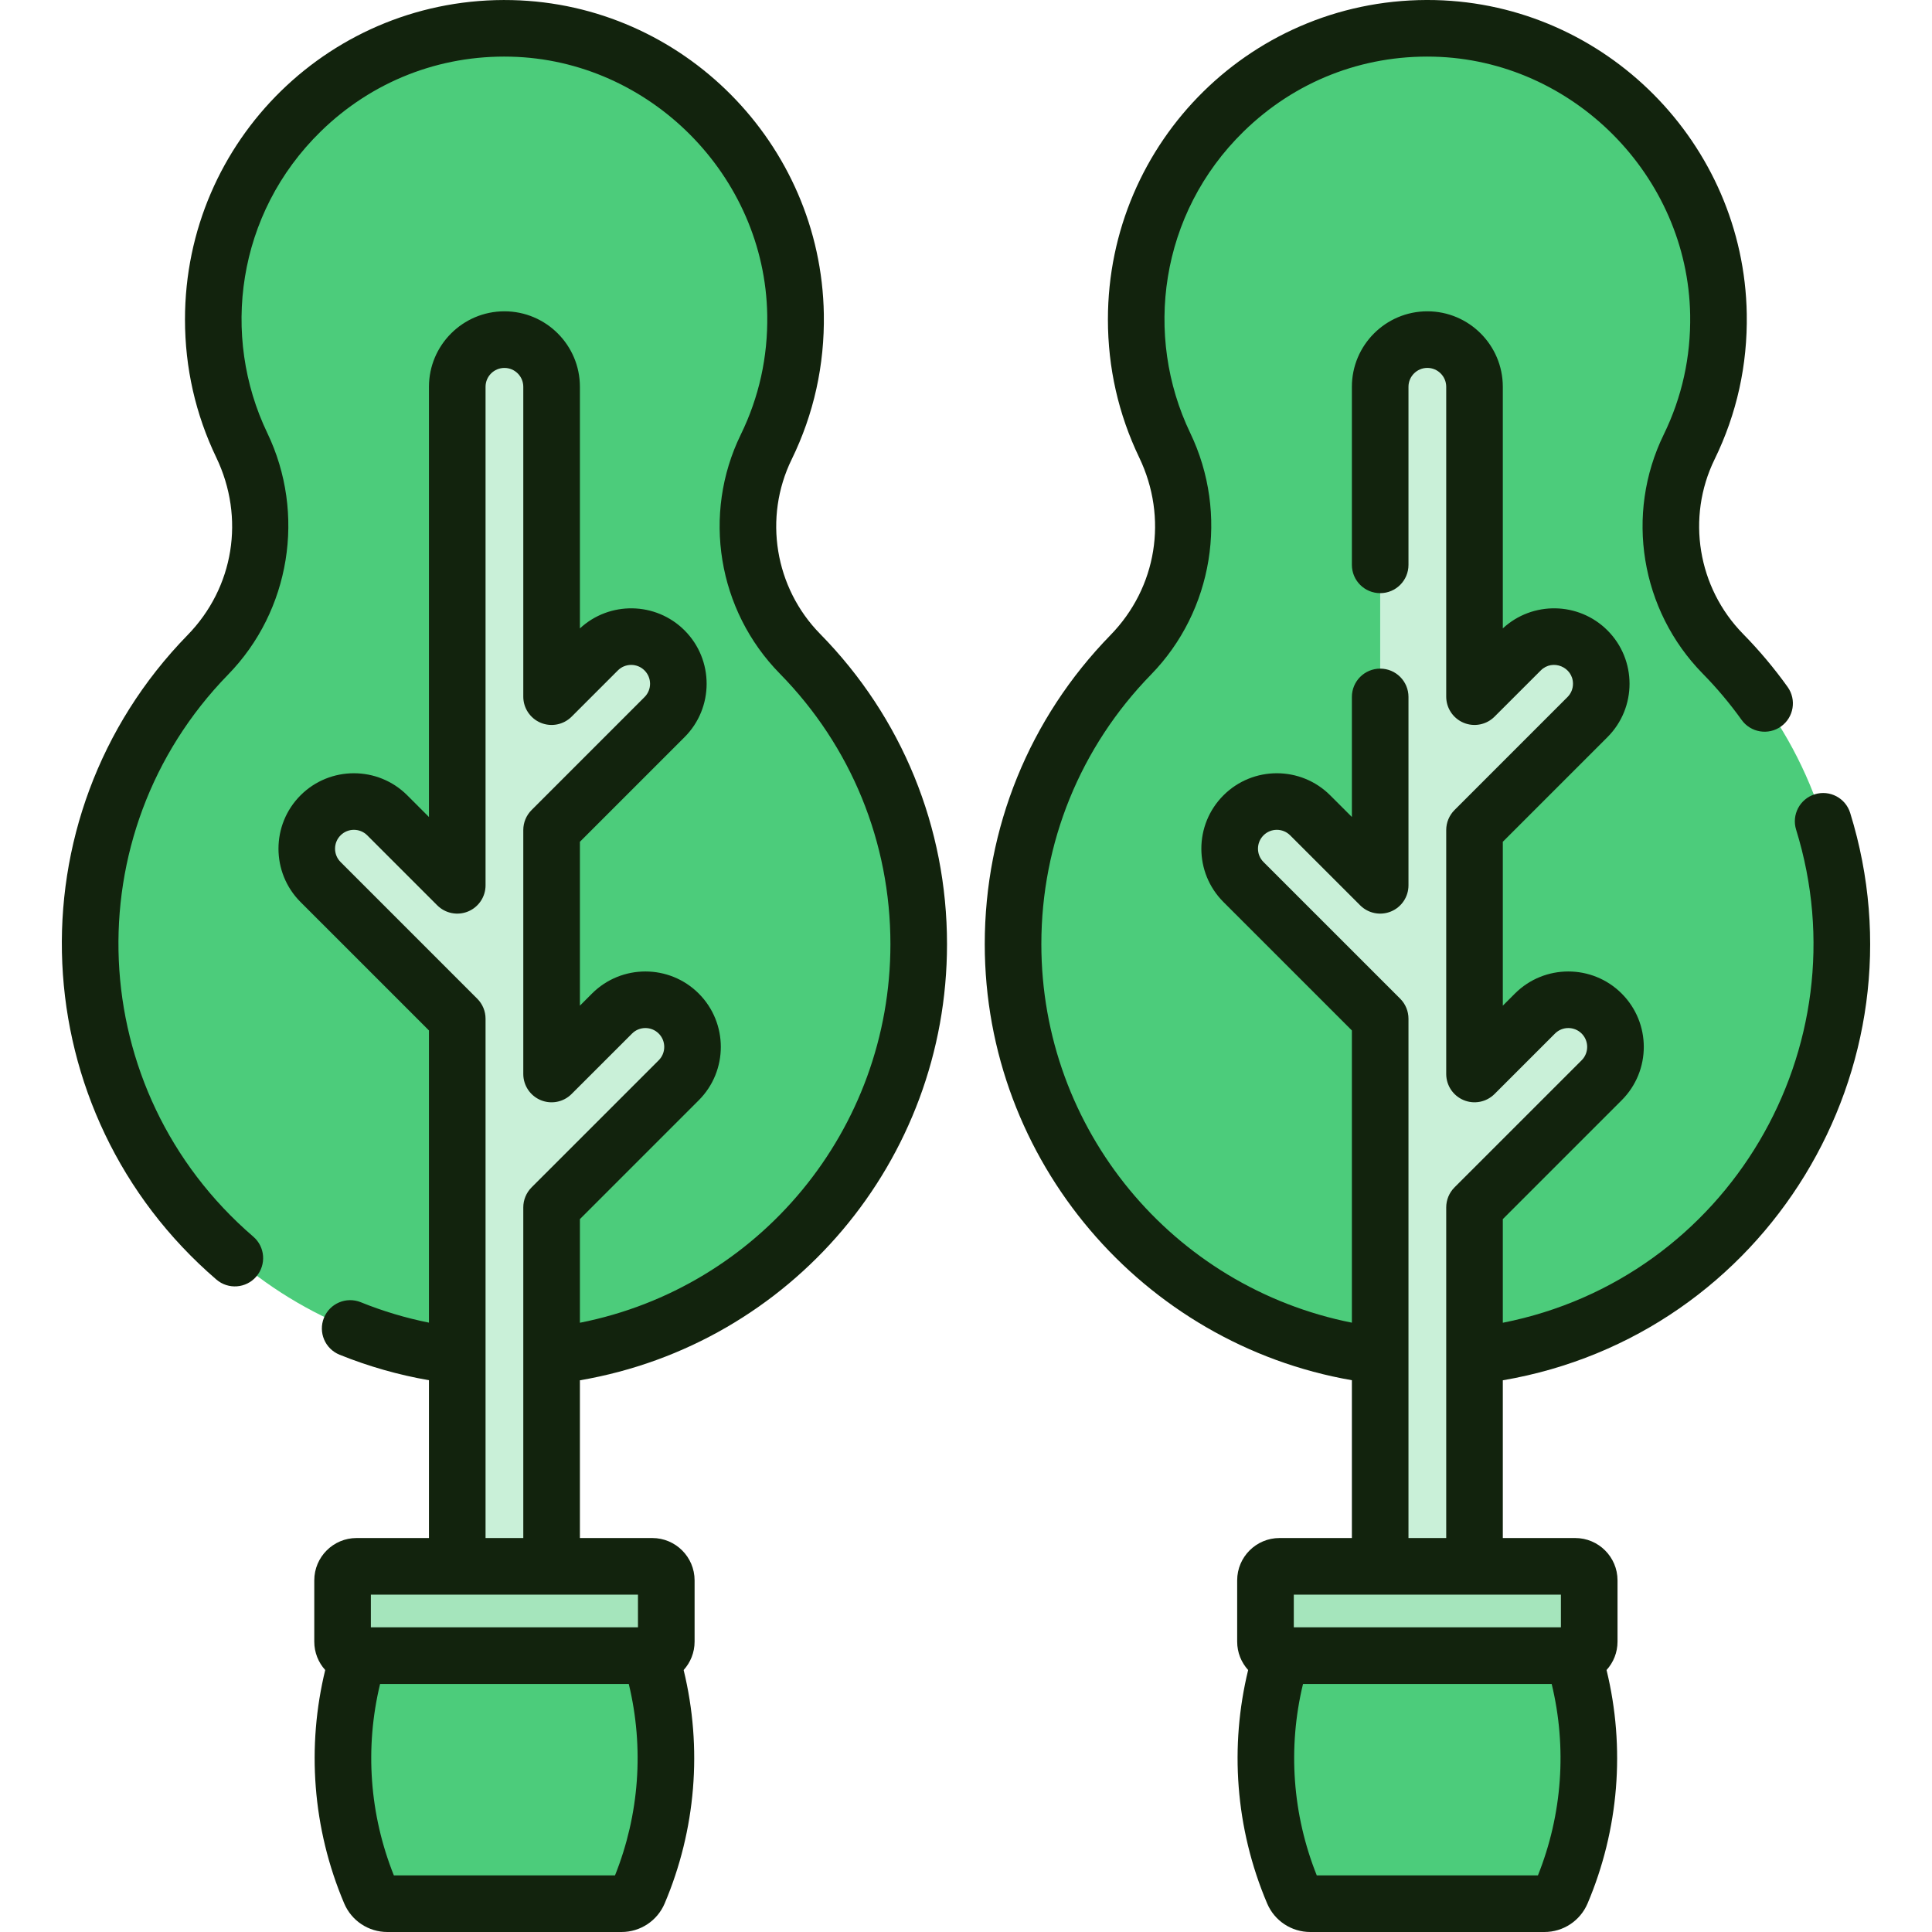
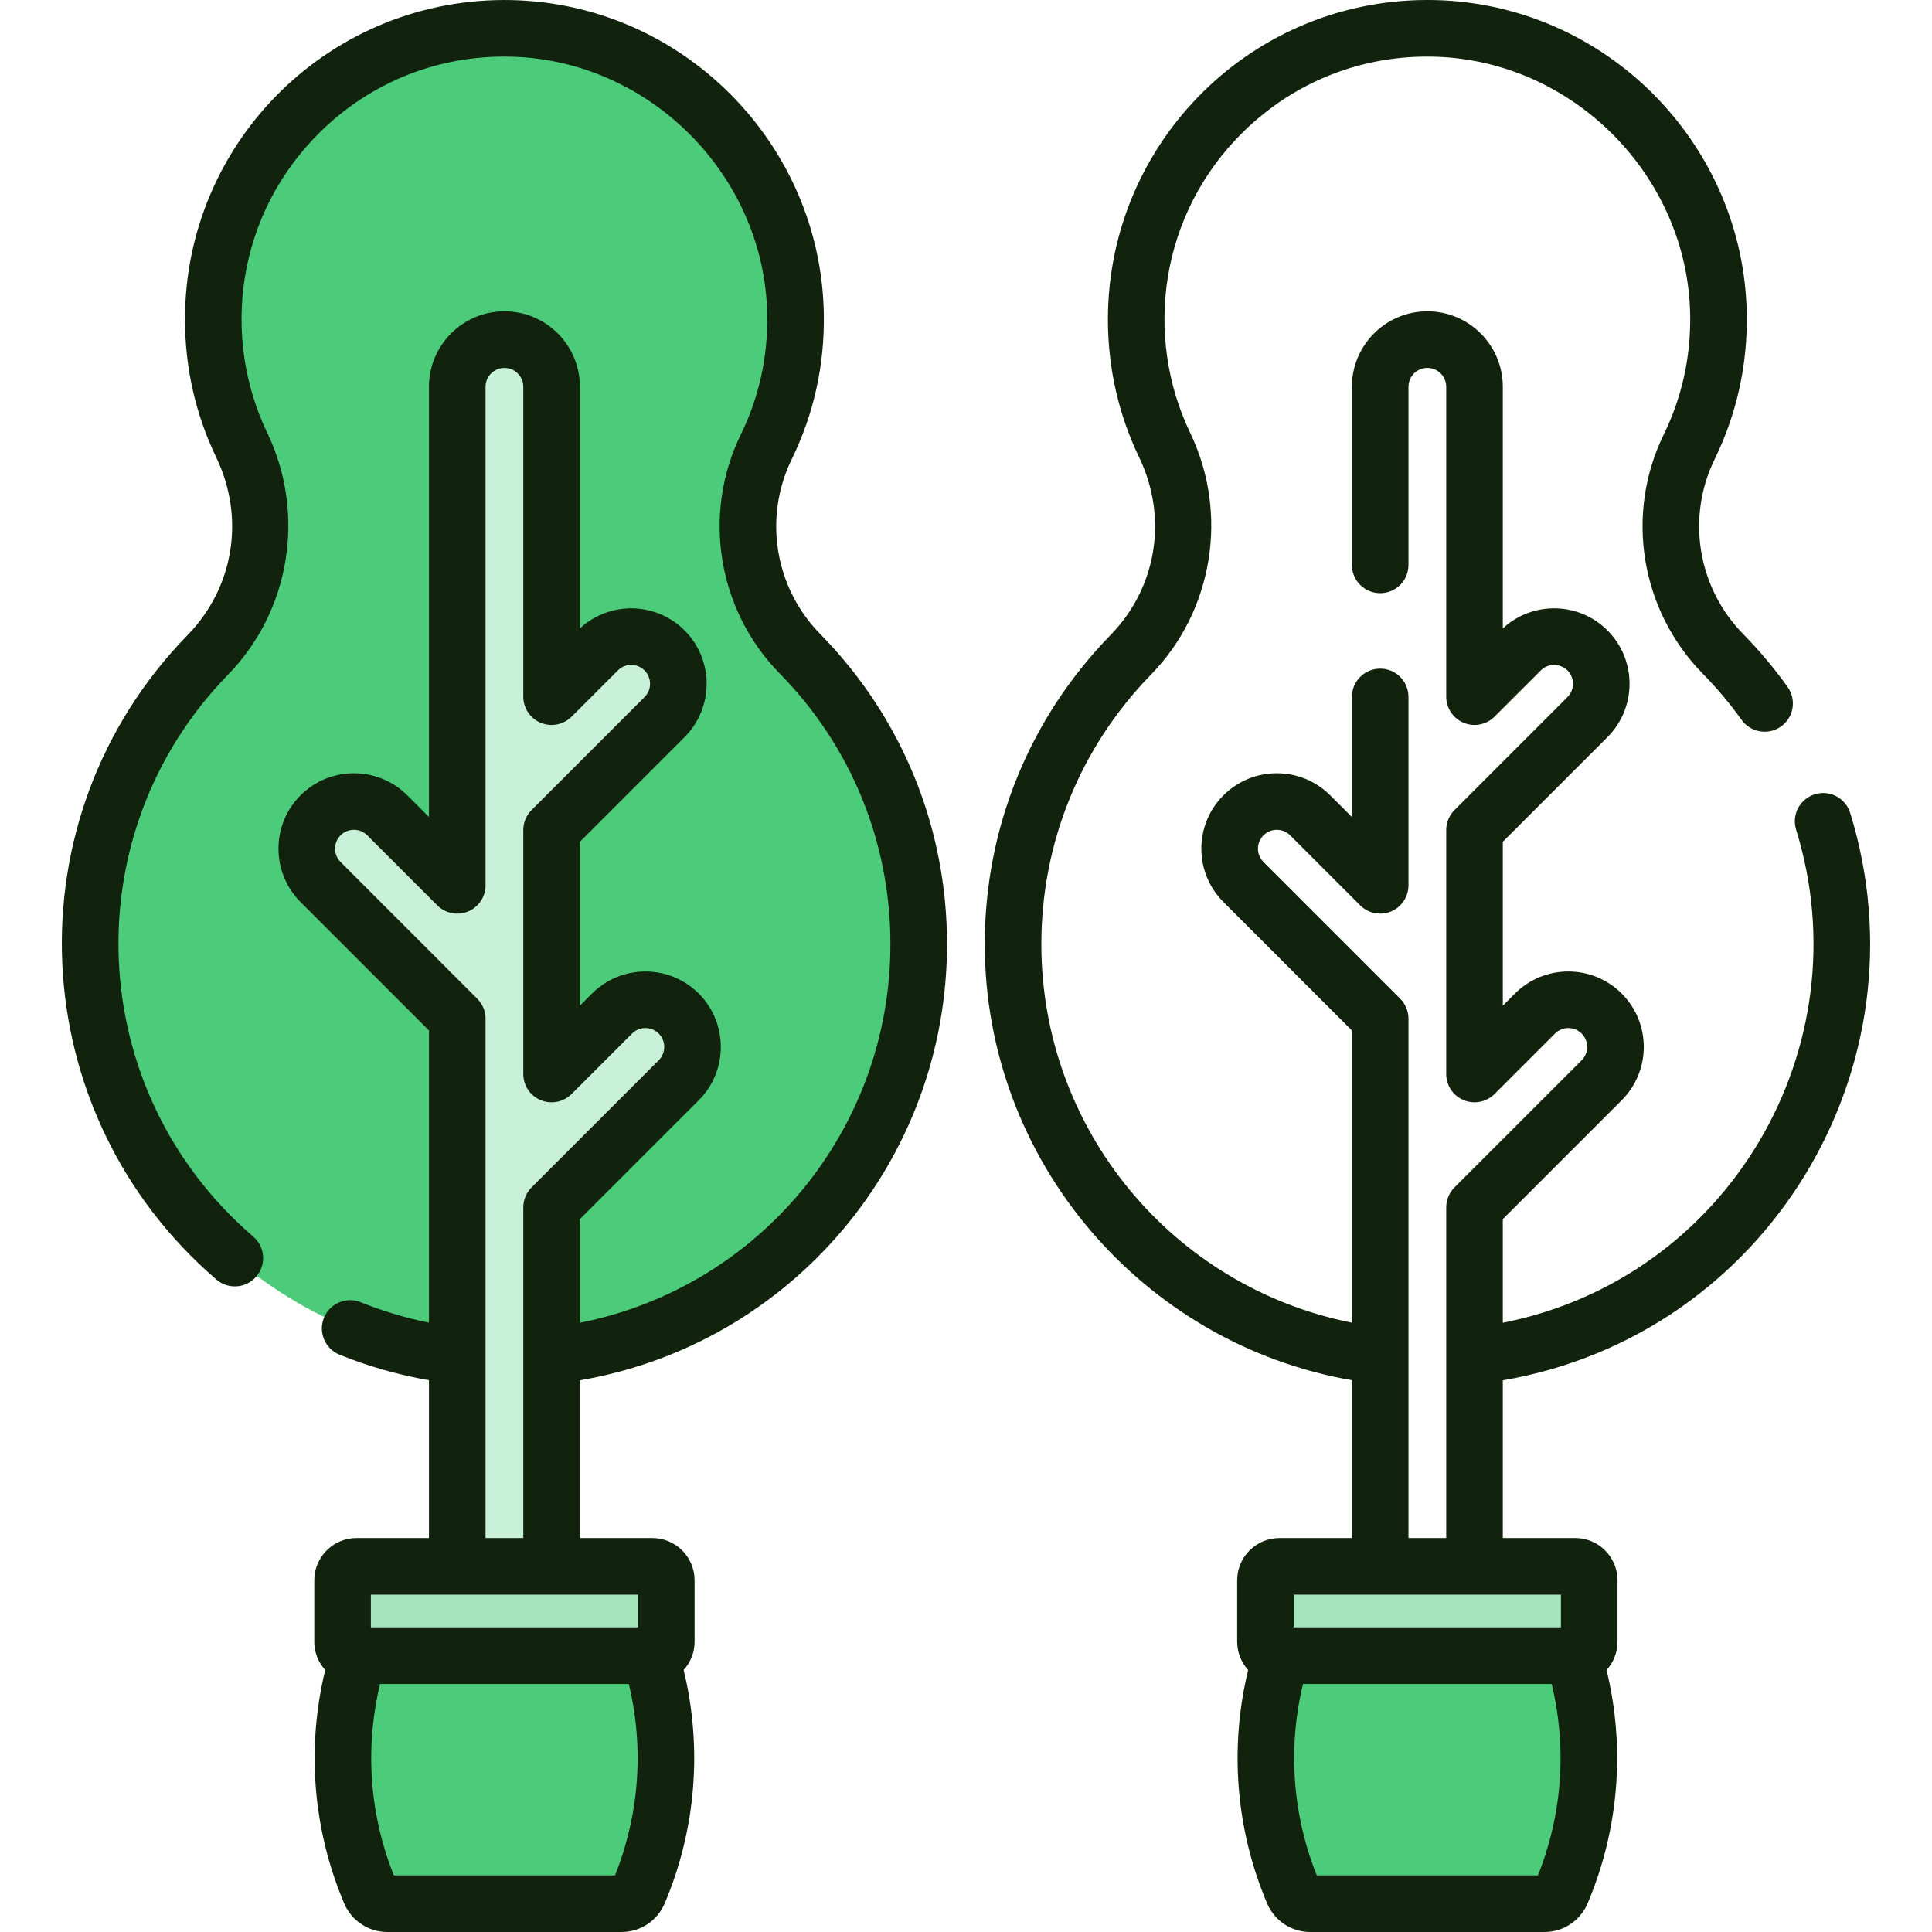
<svg xmlns="http://www.w3.org/2000/svg" width="75" height="75" viewBox="0 0 75 75" fill="none">
  <g clip-path="url(#clip0_14_11017)">
    <path d="M25.732 66.477C25.633 65.733 25.47 64.995 25.244 64.272H13.92C13.694 64.995 13.531 65.733 13.431 66.477C13.274 67.653 13.274 68.846 13.431 70.022C13.585 71.173 13.894 72.332 14.373 73.462C14.486 73.728 14.748 73.901 15.037 73.901H24.127C24.416 73.901 24.677 73.728 24.79 73.462C25.243 72.396 25.569 71.241 25.733 70.022C25.89 68.846 25.89 67.653 25.732 66.477Z" fill="#4CCC7B" />
    <path d="M25.321 64.272H13.842C13.542 64.272 13.298 64.028 13.298 63.728V61.348C13.298 61.048 13.542 60.804 13.842 60.804H25.321C25.622 60.804 25.865 61.048 25.865 61.348V63.728C25.865 64.028 25.622 64.272 25.321 64.272Z" fill="#4CCC7B" fill-opacity="0.5" />
    <path d="M15.034 31.651C14.318 30.936 13.159 30.936 12.444 31.651C11.729 32.366 11.729 33.525 12.444 34.24L17.751 39.547V60.804H21.413V46.871L26.349 41.935C27.064 41.22 27.064 40.061 26.349 39.346C25.634 38.631 24.474 38.631 23.759 39.346L21.413 41.692V32.223L25.797 27.838C26.512 27.123 26.512 25.964 25.797 25.248C25.082 24.534 23.923 24.534 23.208 25.248L21.413 27.044V15.015C21.413 14.004 20.593 13.184 19.582 13.184C18.57 13.184 17.751 14.004 17.751 15.015V34.368L15.034 31.651Z" fill="#4CCC7B" fill-opacity="0.3" />
    <path d="M31.056 25.381C28.966 23.253 28.435 20.033 29.744 17.353C30.501 15.803 30.913 14.054 30.882 12.206C30.781 6.18 25.879 1.243 19.854 1.102C13.488 0.952 8.28 6.068 8.28 12.401C8.28 14.15 8.677 15.806 9.386 17.285C10.698 20.017 10.184 23.252 8.067 25.422C5.241 28.32 3.499 32.282 3.499 36.65C3.499 44.886 9.761 51.713 17.751 52.629V39.547L12.444 34.24C11.729 33.525 11.729 32.366 12.444 31.651C13.159 30.936 14.318 30.936 15.033 31.651L17.751 34.368V15.015C17.751 14.004 18.57 13.184 19.582 13.184C20.593 13.184 21.413 14.004 21.413 15.015V27.044L23.208 25.249C23.923 24.534 25.082 24.534 25.797 25.249C26.512 25.964 26.512 27.123 25.797 27.838L21.413 32.223V41.692L23.759 39.346C24.474 38.631 25.634 38.631 26.349 39.346C27.064 40.061 27.064 41.22 26.349 41.935L21.413 46.871V52.63C29.433 51.721 35.665 44.913 35.665 36.65C35.665 32.261 33.906 28.283 31.056 25.381Z" fill="#4CCC7B" />
    <path d="M61.56 66.477C61.461 65.733 61.298 64.995 61.072 64.272H49.748C49.522 64.995 49.359 65.733 49.259 66.477C49.102 67.653 49.102 68.846 49.259 70.022C49.413 71.173 49.722 72.332 50.201 73.462C50.314 73.728 50.576 73.901 50.865 73.901H59.955C60.244 73.901 60.505 73.728 60.618 73.462C61.071 72.396 61.397 71.241 61.56 70.022C61.718 68.846 61.718 67.653 61.56 66.477Z" fill="#4CCC7B" />
    <path d="M61.149 64.272H49.67C49.37 64.272 49.126 64.028 49.126 63.728V61.348C49.126 61.048 49.37 60.804 49.67 60.804H61.149C61.45 60.804 61.693 61.048 61.693 61.348V63.728C61.693 64.028 61.45 64.272 61.149 64.272Z" fill="#4CCC7B" fill-opacity="0.5" />
-     <path d="M50.861 31.651C50.146 30.936 48.987 30.936 48.272 31.651C47.557 32.366 47.557 33.525 48.272 34.24L53.579 39.547V60.804H57.241V46.871L62.176 41.935C62.892 41.22 62.892 40.061 62.176 39.346C61.461 38.631 60.302 38.631 59.587 39.346L57.241 41.692V32.223L61.625 27.838C62.34 27.123 62.34 25.964 61.625 25.248C60.91 24.534 59.751 24.534 59.036 25.248L57.241 27.044V15.015C57.241 14.004 56.421 13.184 55.41 13.184C54.398 13.184 53.578 14.004 53.578 15.015V34.368L50.861 31.651Z" fill="#4CCC7B" fill-opacity="0.3" />
-     <path d="M66.884 25.381C64.794 23.253 64.263 20.033 65.572 17.353C66.329 15.803 66.741 14.054 66.71 12.206C66.609 6.18 61.707 1.243 55.682 1.102C49.316 0.952 44.108 6.068 44.108 12.401C44.108 14.15 44.505 15.806 45.214 17.285C46.526 20.017 46.012 23.251 43.895 25.422C41.069 28.32 39.327 32.282 39.327 36.65C39.327 44.886 45.589 51.713 53.579 52.629V39.547L48.272 34.24C47.557 33.525 47.557 32.366 48.272 31.651C48.987 30.936 50.146 30.936 50.861 31.651L53.579 34.368V15.015C53.579 14.003 54.398 13.184 55.41 13.184C56.421 13.184 57.241 14.003 57.241 15.015V27.044L59.036 25.249C59.751 24.534 60.91 24.534 61.625 25.249C62.34 25.964 62.34 27.123 61.625 27.838L57.241 32.223V41.692L59.587 39.346C60.302 38.631 61.462 38.631 62.176 39.346C62.892 40.061 62.892 41.22 62.176 41.935L57.241 46.871V52.63C65.261 51.721 71.493 44.913 71.493 36.65C71.492 32.261 69.734 28.283 66.884 25.381Z" fill="#4CCC7B" />
    <path d="M8.4 49.672C8.86 50.068 9.554 50.016 9.949 49.556C10.345 49.096 10.293 48.402 9.833 48.007C3.239 42.335 2.831 32.364 8.854 26.189C11.269 23.713 11.881 19.943 10.377 16.809C8.573 13.051 9.176 8.302 12.453 5.101C14.435 3.165 17.053 2.132 19.828 2.2C25.227 2.327 29.693 6.824 29.784 12.225C29.811 13.856 29.466 15.419 28.757 16.871C27.248 19.962 27.857 23.692 30.273 26.151C33.041 28.97 34.566 32.699 34.566 36.65C34.566 43.864 29.464 49.978 22.512 51.349V47.326L27.125 42.713C28.268 41.57 28.268 39.712 27.125 38.569C25.983 37.427 24.125 37.427 22.982 38.569L22.512 39.04V32.678L26.575 28.615C27.717 27.473 27.717 25.614 26.575 24.472C25.459 23.356 23.659 23.33 22.512 24.395V15.015C22.512 13.399 21.198 12.085 19.582 12.085C17.967 12.085 16.652 13.399 16.652 15.015V31.716L15.81 30.874C14.668 29.732 12.81 29.732 11.667 30.874C10.525 32.017 10.525 33.875 11.667 35.017L16.652 40.002V51.345C15.748 51.164 14.862 50.899 14.005 50.552C13.443 50.325 12.802 50.597 12.575 51.159C12.348 51.722 12.619 52.362 13.182 52.59C14.301 53.042 15.465 53.374 16.652 53.58V59.706H13.842C12.936 59.706 12.2 60.443 12.2 61.349V63.728C12.2 64.152 12.361 64.539 12.625 64.83C11.905 67.786 12.121 70.967 13.362 73.892C13.648 74.565 14.305 75 15.037 75H24.127C24.858 75 25.516 74.565 25.802 73.892C27.011 71.042 27.278 67.866 26.539 64.83C26.803 64.538 26.964 64.152 26.964 63.728V61.349C26.964 60.443 26.227 59.706 25.322 59.706H22.512V53.583C30.703 52.181 36.763 45.068 36.763 36.65C36.763 32.119 35.015 27.844 31.84 24.611C30.075 22.815 29.63 20.091 30.732 17.835C31.594 16.069 32.014 14.169 31.981 12.188C31.869 5.57 26.5 0.159 19.88 0.004C12.894 -0.157 7.181 5.439 7.181 12.401C7.181 14.277 7.59 16.08 8.396 17.76C9.52 20.102 9.082 22.808 7.281 24.654C0.348 31.763 0.873 43.198 8.4 49.672ZM23.874 72.803H15.29C14.346 70.447 14.155 67.852 14.755 65.371H24.409C25.008 67.847 24.819 70.444 23.874 72.803ZM24.766 63.173H14.397V61.903H24.766V63.173ZM18.849 59.706C18.849 54.694 18.849 45.19 18.849 39.547C18.849 39.256 18.734 38.976 18.527 38.77L13.221 33.463C12.935 33.178 12.935 32.713 13.221 32.428C13.506 32.142 13.971 32.142 14.257 32.428L16.974 35.145C17.288 35.459 17.761 35.553 18.171 35.383C18.582 35.213 18.849 34.812 18.849 34.368V15.015C18.849 14.611 19.178 14.283 19.582 14.283C19.986 14.283 20.314 14.611 20.314 15.015V27.044C20.314 27.488 20.582 27.889 20.992 28.059C21.403 28.229 21.875 28.135 22.19 27.821L23.985 26.026C24.27 25.74 24.735 25.74 25.02 26.026C25.306 26.311 25.308 26.774 25.02 27.061L20.636 31.446C20.43 31.652 20.314 31.931 20.314 32.223V41.693C20.314 42.137 20.582 42.538 20.992 42.708C21.403 42.878 21.875 42.784 22.189 42.469L24.536 40.123C24.821 39.837 25.286 39.837 25.572 40.123C25.857 40.409 25.857 40.873 25.572 41.159L20.636 46.094C20.43 46.301 20.314 46.58 20.314 46.871V59.706H18.849V59.706Z" fill="#12230D" />
    <path d="M38.228 36.65C38.228 45.064 44.363 52.171 52.48 53.58V59.706H49.67C48.764 59.706 48.027 60.443 48.027 61.348V63.728C48.027 64.152 48.188 64.538 48.453 64.83C47.736 67.774 47.944 70.955 49.19 73.891C49.475 74.565 50.133 75 50.865 75H59.954C60.686 75 61.343 74.565 61.63 73.891C62.844 71.028 63.103 67.852 62.366 64.83C62.631 64.538 62.792 64.152 62.792 63.728V61.348C62.792 60.443 62.055 59.706 61.149 59.706H58.339V53.583C68.567 51.832 74.887 41.444 71.824 31.558C71.644 30.978 71.029 30.654 70.449 30.834C69.87 31.014 69.545 31.629 69.725 32.208C72.346 40.665 67.086 49.624 58.339 51.349V47.326L62.953 42.712C64.098 41.567 64.098 39.714 62.953 38.569C61.811 37.427 59.953 37.427 58.81 38.569L58.339 39.04V32.678L62.402 28.615C63.544 27.473 63.544 25.614 62.402 24.472C61.286 23.356 59.487 23.33 58.339 24.394V15.015C58.339 13.399 57.025 12.085 55.41 12.085C53.794 12.085 52.48 13.399 52.48 15.015V21.928C52.48 22.535 52.972 23.026 53.579 23.026C54.185 23.026 54.677 22.535 54.677 21.928V15.015C54.677 14.611 55.006 14.282 55.41 14.282C55.813 14.282 56.142 14.611 56.142 15.015V27.044C56.142 27.488 56.41 27.889 56.82 28.059C57.231 28.229 57.703 28.135 58.018 27.82L59.813 26.026C60.272 25.566 61.063 25.894 61.063 26.543C61.063 26.739 60.987 26.923 60.848 27.061L56.464 31.446C56.258 31.652 56.142 31.931 56.142 32.223V41.692C56.142 42.137 56.41 42.537 56.82 42.707C57.231 42.878 57.703 42.783 58.018 42.469L60.364 40.123C60.649 39.837 61.114 39.837 61.4 40.123C61.685 40.408 61.685 40.873 61.4 41.159L56.464 46.094C56.258 46.3 56.142 46.58 56.142 46.871V59.706H54.677C54.677 57.238 54.677 41.058 54.677 39.547C54.677 39.256 54.562 38.976 54.356 38.77L49.049 33.463C48.763 33.178 48.763 32.713 49.049 32.428C49.334 32.142 49.799 32.142 50.084 32.428L52.802 35.145C53.116 35.459 53.588 35.553 53.999 35.383C54.41 35.213 54.677 34.812 54.677 34.368V27.055C54.677 26.448 54.186 25.956 53.579 25.956C52.972 25.956 52.48 26.448 52.48 27.055V31.715L51.638 30.874C50.496 29.732 48.638 29.732 47.495 30.874C46.35 32.019 46.35 33.872 47.495 35.017L52.48 40.002V51.346C45.527 49.966 40.425 43.853 40.425 36.65C40.425 32.718 41.937 29.003 44.682 26.188C47.097 23.712 47.709 19.943 46.205 16.809C44.401 13.051 45.004 8.301 48.281 5.101C50.263 3.165 52.876 2.133 55.656 2.2C61.055 2.327 65.521 6.824 65.612 12.224C65.639 13.856 65.294 15.419 64.585 16.871C63.076 19.962 63.685 23.691 66.1 26.151C66.647 26.707 67.154 27.311 67.608 27.945C67.961 28.439 68.647 28.553 69.141 28.2C69.634 27.847 69.748 27.161 69.395 26.667C68.876 25.941 68.294 25.249 67.668 24.611C65.903 22.814 65.458 20.091 66.559 17.834C67.422 16.068 67.842 14.168 67.809 12.187C67.697 5.57 62.328 0.159 55.708 0.003C48.665 -0.156 43.009 5.495 43.009 12.401C43.009 14.277 43.418 16.08 44.224 17.76C45.348 20.101 44.91 22.808 43.109 24.654C39.961 27.881 38.228 32.141 38.228 36.65ZM59.702 72.803H51.117C50.175 70.45 49.982 67.854 50.583 65.371H60.236C60.834 67.843 60.648 70.439 59.702 72.803ZM60.594 61.903V63.173H50.225V61.903H60.594Z" fill="#12230D" />
  </g>
  <defs>
    <clipPath id="clip0_14_11017">
      <rect width="75" height="75" fill="white" />
    </clipPath>
  </defs>
</svg>